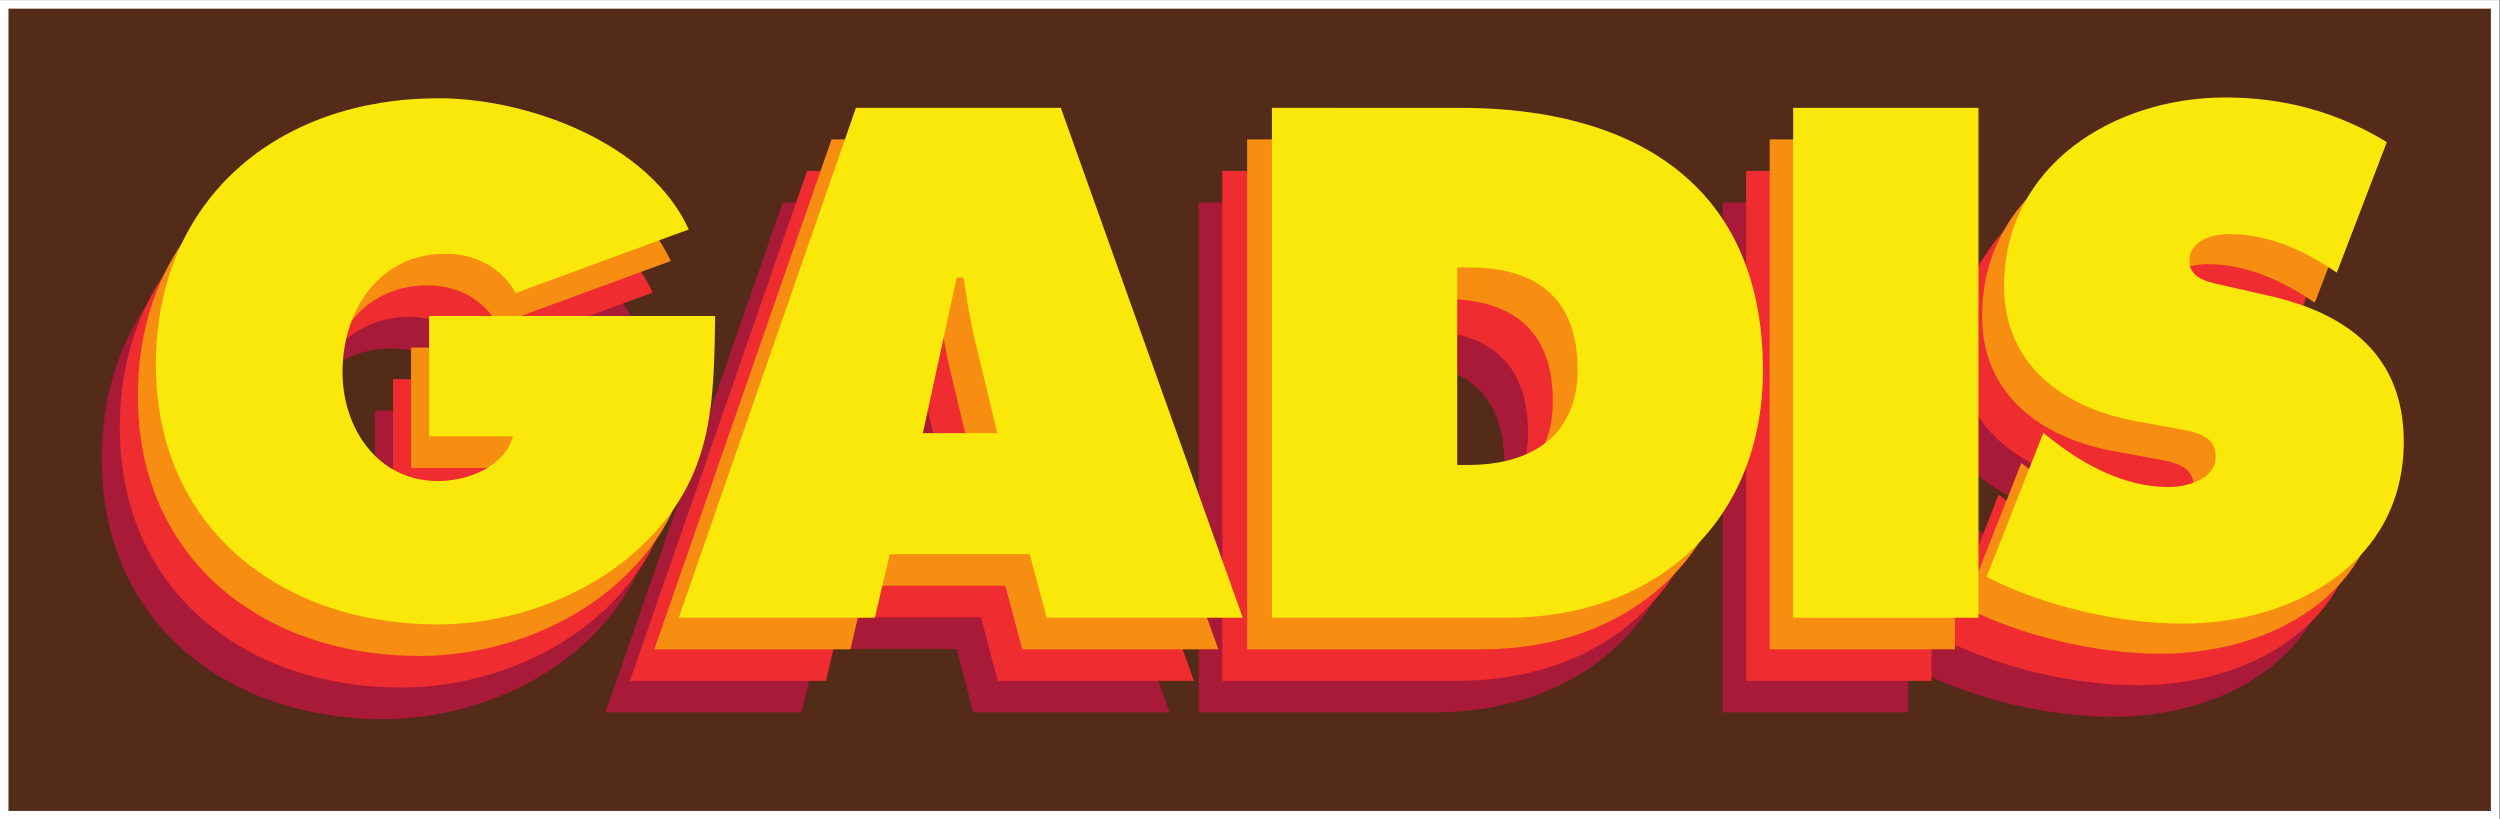
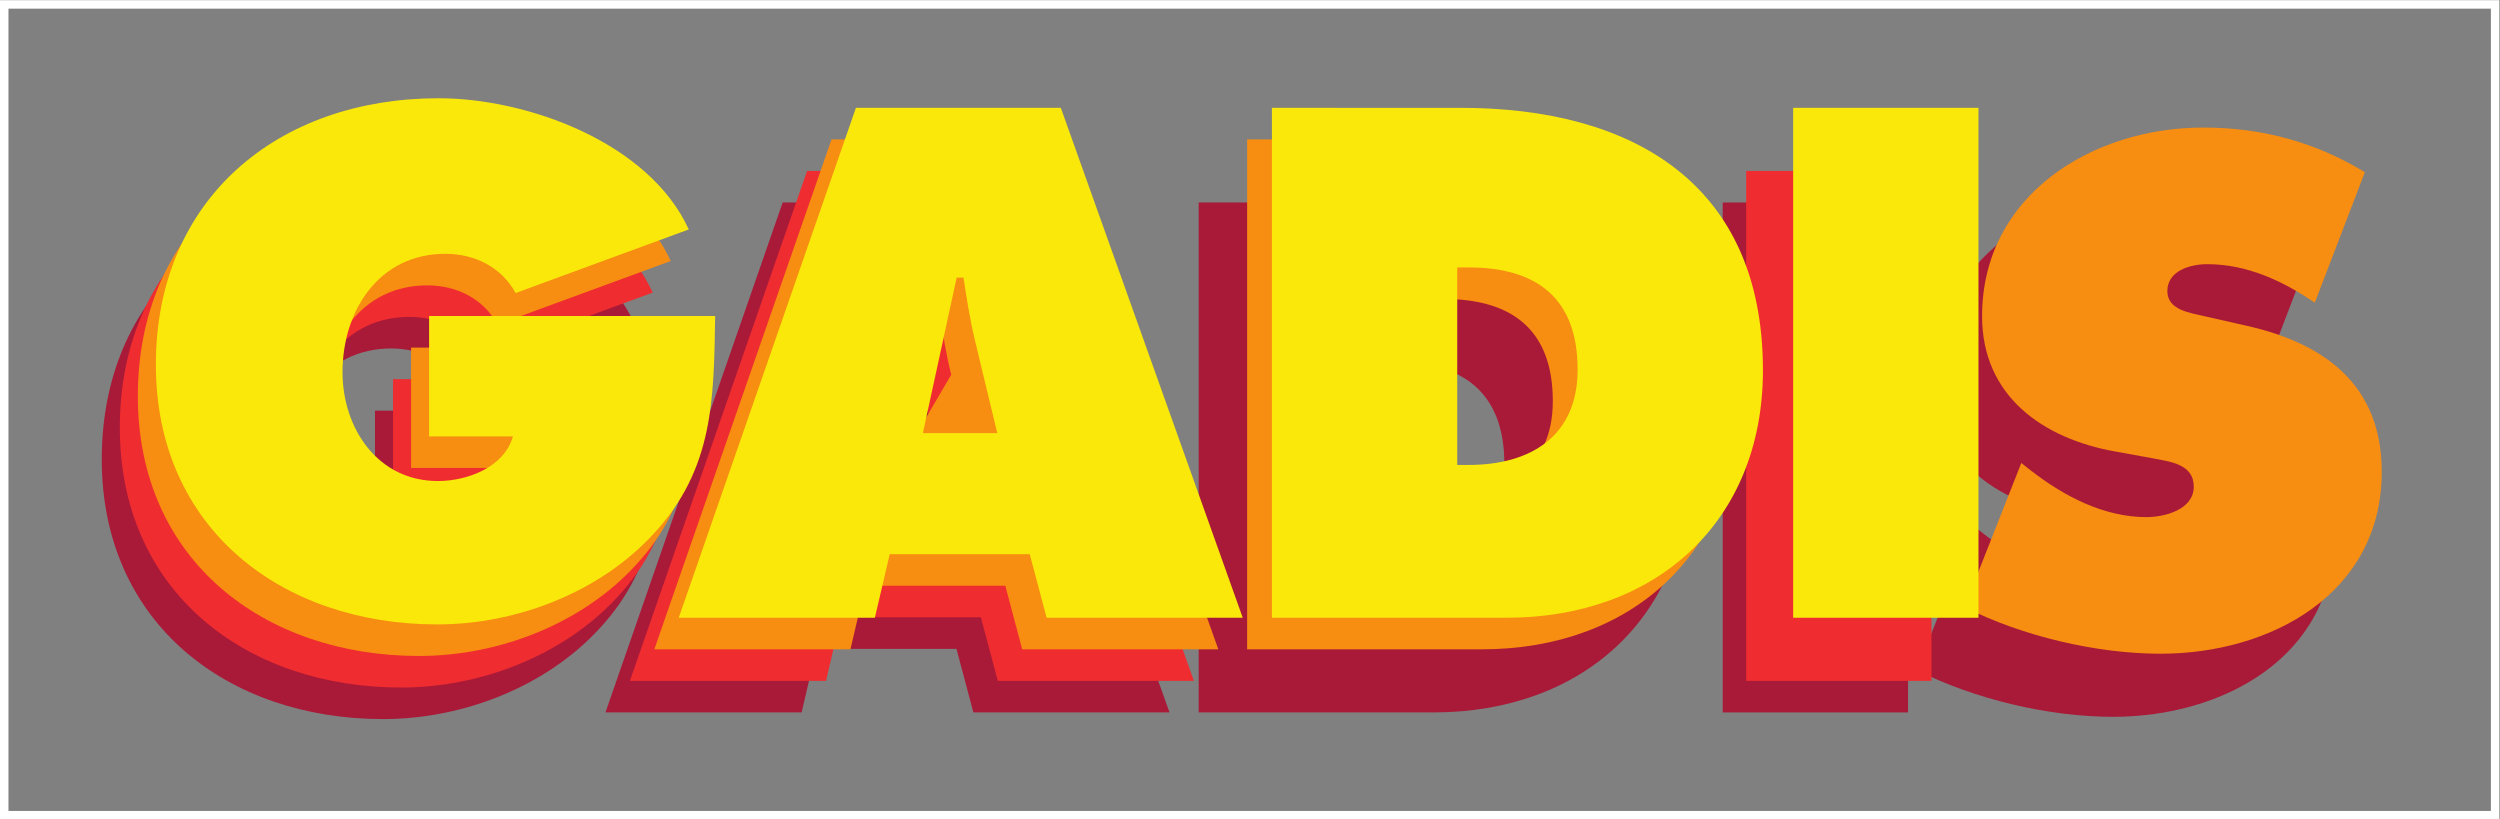
<svg xmlns="http://www.w3.org/2000/svg" xmlns:ns1="http://www.inkscape.org/namespaces/inkscape" xmlns:ns2="http://sodipodi.sourceforge.net/DTD/sodipodi-0.dtd" ns1:version="1.0 (6e3e5246a0, 2020-05-07)" ns2:docname="logo.svg" viewBox="0 0 604.493 198.133" height="198.133" width="604.493" xml:space="preserve" id="svg2" version="1.1">
  <rect x="0" y="0" width="604.493" height="198.133" fill="#808080" stroke="none" />
  <defs id="defs6" />
  <ns2:namedview ns1:current-layer="g10" ns1:window-maximized="0" ns1:window-y="0" ns1:window-x="0" ns1:cy="99.066666" ns1:cx="302.24667" ns1:zoom="1.9040739" showgrid="false" id="namedview4" ns1:window-height="720" ns1:window-width="1789" ns1:pageshadow="2" ns1:pageopacity="0" guidetolerance="10" gridtolerance="10" objecttolerance="10" borderopacity="1" bordercolor="#666666" pagecolor="#ffffff" />
  <g transform="matrix(1.333,0,0,-1.333,0,198.133)" ns1:label="ink_ext_XXXXXX" ns1:groupmode="layer" id="g10">
    <g transform="scale(0.1)" id="g12">
-       <path id="path14" style="fill:#542a18;fill-opacity:1;fill-rule:nonzero;stroke:none" d="M 7.68,1478.35 H 4525.98 V 7.691 H 7.68 V 1478.35 v 0" />
      <path id="path16" style="fill:none;stroke:#ffffff;stroke-width:10;stroke-linecap:butt;stroke-linejoin:miter;stroke-miterlimit:4;stroke-dasharray:none;stroke-opacity:1" d="M 7.68,1478.35 H 4525.98 V 7.691 H 7.68 V 1478.35 Z" />
      <path id="path18" style="fill:none;stroke:#ffffff;stroke-width:15.366;stroke-linecap:butt;stroke-linejoin:miter;stroke-miterlimit:3.864;stroke-dasharray:none;stroke-opacity:1" d="M 7.68,1478.35 H 4525.98 V 7.691 H 7.68 V 1478.35 Z" />
      <path id="path20" style="fill:#a91938;fill-opacity:1;fill-rule:nonzero;stroke:none" d="m 3580.27,532.051 17.23,-13.465 c 60.1,-46.617 132.44,-84.664 209.77,-84.664 33.1,0 85.86,13.508 85.86,55.187 0,41.758 -44.17,45.371 -74.85,51.524 l -67.47,12.238 c -131.25,23.379 -241.67,100.613 -241.67,245.383 0,219.606 200,342.276 401.13,342.276 105.53,0 202.44,-25.79 293.17,-80.98 l -90.73,-236.777 c -57.62,39.278 -122.67,69.957 -195.04,69.957 -29.49,0 -72.39,-11.05 -72.39,-49.089 0,-34.336 41.71,-39.286 67.47,-45.387 l 76.05,-17.191 c 142.33,-31.852 245.38,-107.958 245.38,-264.961 0,-220.801 -201.19,-330 -401.19,-330 -116.52,0 -251.48,31.918 -355.76,84.628 l 103.04,261.321" />
-       <path id="path22" style="fill:#ef2c30;fill-opacity:1;fill-rule:nonzero;stroke:none" d="m 3625.47,589.285 17.23,-13.523 c 60.09,-46.574 132.44,-84.621 209.72,-84.621 33.14,0 85.9,13.488 85.9,55.238 0,41.668 -44.15,45.387 -74.82,51.48 l -67.51,12.278 c -131.2,23.289 -241.63,100.578 -241.63,245.34 0,219.623 199.96,342.283 401.11,342.283 105.53,0 202.42,-25.76 293.18,-80.99 l -90.76,-236.715 c -57.63,39.23 -122.66,69.906 -195.05,69.906 -29.43,0 -72.38,-11.051 -72.38,-49.059 0,-34.379 41.71,-39.269 67.47,-45.425 l 76.1,-17.145 c 142.28,-31.906 245.33,-107.988 245.33,-264.953 0,-220.859 -201.18,-330.047 -401.18,-330.047 -116.53,0 -251.45,31.898 -355.72,84.668 l 103.01,261.285" />
      <path id="path24" style="fill:#f78d11;fill-opacity:1;fill-rule:nonzero;stroke:none" d="m 3666.5,646.523 17.15,-13.488 c 60.1,-46.629 132.48,-84.668 209.81,-84.668 33.09,0 85.86,13.516 85.86,55.227 0,41.719 -44.19,45.39 -74.83,51.543 l -67.51,12.238 c -131.25,23.316 -241.63,100.602 -241.63,245.375 0,219.58 199.92,342.25 401.11,342.25 105.52,0 202.44,-25.76 293.24,-80.96 l -90.8,-236.767 c -57.68,39.25 -122.67,69.907 -195.06,69.907 -29.44,0 -72.38,-11.047 -72.38,-49.047 0,-34.375 41.7,-39.285 67.44,-45.383 l 76.04,-17.227 c 142.36,-31.871 245.39,-107.918 245.39,-264.968 0,-220.793 -201.15,-329.996 -401.15,-329.996 -116.53,0 -251.48,31.953 -355.76,84.632 l 103.08,261.332" />
      <path id="path26" style="fill:#a91938;fill-opacity:1;fill-rule:nonzero;stroke:none" d="m 2510.44,829.559 h 20.85 c 122.71,0 197.53,-55.235 197.53,-185.243 0,-121.472 -85.87,-172.996 -197.53,-172.996 h -20.85 z M 2174.33,194.078 H 2600 c 271.09,0 464.96,174.242 464.96,449.047 0,339.77 -238.01,475.965 -548.34,475.965 H 2174.33 V 194.078" />
-       <path id="path28" style="fill:#ef2c30;fill-opacity:1;fill-rule:nonzero;stroke:none" d="m 2553.39,886.781 h 20.85 c 122.66,0 197.53,-55.199 197.53,-185.238 0,-121.438 -85.9,-172.957 -197.53,-172.957 h -20.85 z m -336.15,-635.48 h 425.71 c 271.09,0 464.92,174.238 464.92,449.012 0,339.817 -237.97,475.997 -548.34,475.997 H 2217.24 V 251.301" />
      <path id="path30" style="fill:#f78d11;fill-opacity:1;fill-rule:nonzero;stroke:none" d="m 2598.33,944.02 h 20.85 c 122.68,0 197.5,-55.243 197.5,-185.25 0,-121.426 -85.86,-173 -197.5,-173 h -20.85 z M 2262.22,308.531 h 425.67 c 271.1,0 464.96,174.199 464.96,448.996 0,339.823 -238.01,476.003 -548.38,476.003 H 2262.22 V 308.531" />
      <path id="path32" style="fill:#a91938;fill-opacity:1;fill-rule:nonzero;stroke:none" d="m 1541.17,528.992 61.32,282.141 h 12.25 c 6.14,-39.207 12.29,-79.715 22.1,-118.957 l 39.28,-163.184 z m -60.13,-219.621 h 253.94 l 30.67,-115.293 h 355.76 l -330,925.012 H 1419.7 L 1098.27,194.078 h 355.8 l 26.97,115.293" />
      <path id="path34" style="fill:#ef2c30;fill-opacity:1;fill-rule:nonzero;stroke:none" d="m 1585.43,586.219 61.33,282.179 h 12.29 c 6.14,-39.277 12.28,-79.746 22.09,-119.043 l 39.25,-163.136 z m -60.1,-219.578 h 253.91 l 30.71,-115.34 h 355.76 l -330,925.009 H 1463.99 L 1142.57,251.301 h 355.76 l 27,115.34" />
      <path id="path36" style="fill:#a91938;fill-opacity:1;fill-rule:nonzero;stroke:none" d="M 1199.16,741.418 C 1196.69,590.527 1196.69,464.148 1087.5,346.379 989.359,239.66 838.492,182 694.918,182 412.777,182 184.586,356.23 184.586,653.055 c 0,301.847 222.086,483.375 512.812,483.375 160.704,0 381.522,-79.72 453.912,-237.992 L 837.211,783.105 c -25.762,46.614 -73.582,71.18 -127.527,71.18 -120.25,0 -186.481,-103.094 -186.481,-214.676 0,-101.847 63.809,-197.519 172.953,-197.519 52.762,0 120.235,24.519 136.184,80.965 H 680.203 v 218.363 h 518.957" />
      <path id="path38" style="fill:#ef2c30;fill-opacity:1;fill-rule:nonzero;stroke:none" d="m 1231.83,798.652 c -2.44,-150.91 -2.44,-277.273 -111.62,-395.011 -98.11,-106.75 -249.019,-164.422 -392.581,-164.422 -282.109,0 -510.305,174.242 -510.305,471.101 0,301.76 222.055,483.33 512.77,483.33 160.722,0 381.496,-79.7 453.906,-237.99 L 869.949,840.359 c -25.801,46.629 -73.605,71.153 -127.566,71.153 -120.235,0 -186.485,-103.043 -186.485,-214.676 0,-101.809 63.813,-197.52 172.954,-197.52 52.765,0 120.25,24.532 136.203,80.997 h -152.11 v 218.339 h 518.885" />
      <path id="path40" style="fill:#f78d11;fill-opacity:1;fill-rule:nonzero;stroke:none" d="M 1264.57,855.887 C 1262.08,704.98 1262.08,578.633 1152.9,460.879 1054.76,354.109 903.887,296.488 760.328,296.488 c -282.152,0 -510.293,174.203 -510.293,471.11 0,301.762 222.043,483.332 512.754,483.332 160.723,0 381.541,-79.76 453.911,-238.01 L 902.66,897.59 c -25.773,46.582 -73.621,71.14 -127.582,71.14 -120.234,0 -186.469,-103.046 -186.469,-214.667 0,-101.805 63.797,-197.52 172.996,-197.52 52.719,0 120.196,24.531 136.145,81.008 H 745.645 v 218.336 h 518.925" />
      <path id="path42" style="fill:#f9e80a;fill-opacity:1;fill-rule:nonzero;stroke:none" d="M 1297.26,913.148 C 1294.79,762.234 1294.79,635.898 1185.6,518.094 1087.5,411.391 936.598,353.719 793.066,353.719 c -282.136,0 -510.332,174.191 -510.332,471.054 0,301.807 222.039,483.377 512.77,483.377 160.707,0 381.526,-79.77 453.906,-237.99 L 935.359,954.82 c -25.718,46.63 -73.582,71.15 -127.582,71.15 -120.234,0 -186.468,-103.005 -186.468,-214.642 0,-101.894 63.812,-197.519 173,-197.519 52.718,0 120.187,24.484 136.14,80.957 H 778.355 v 218.382 h 518.905" />
-       <path id="path44" style="fill:#f78d11;fill-opacity:1;fill-rule:nonzero;stroke:none" d="m 1629.74,643.438 61.33,282.152 h 12.28 c 6.15,-39.246 12.25,-79.723 22.1,-118.969 l 39.24,-163.183 z m -60.1,-219.579 h 253.92 l 30.66,-115.328 h 355.76 l -330,924.999 H 1508.31 L 1186.88,308.531 h 355.76 l 27,115.328" />
+       <path id="path44" style="fill:#f78d11;fill-opacity:1;fill-rule:nonzero;stroke:none" d="m 1629.74,643.438 61.33,282.152 h 12.28 c 6.15,-39.246 12.25,-79.723 22.1,-118.969 z m -60.1,-219.579 h 253.92 l 30.66,-115.328 h 355.76 l -330,924.999 H 1508.31 L 1186.88,308.531 h 355.76 l 27,115.328" />
      <path id="path46" style="fill:#f9e80a;fill-opacity:1;fill-rule:nonzero;stroke:none" d="m 1674.04,700.715 61.33,282.137 h 12.29 c 6.1,-39.235 12.24,-79.762 22.05,-118.997 L 1809,700.715 Z M 1613.9,481.09 h 253.96 l 30.67,-115.289 h 355.76 l -330,924.969 H 1552.56 L 1231.18,365.801 h 355.76 l 26.96,115.289" />
      <path id="path48" style="fill:#a91938;fill-opacity:1;fill-rule:nonzero;stroke:none" d="m 3124.89,1119.09 h 336.15 V 194.078 h -336.15 v 925.012" />
      <path id="path50" style="fill:#ef2c30;fill-opacity:1;fill-rule:nonzero;stroke:none" d="m 3167.44,1176.31 h 336.15 V 251.301 h -336.15 v 925.009" />
-       <path id="path52" style="fill:#f78d11;fill-opacity:1;fill-rule:nonzero;stroke:none" d="m 3210.08,1233.53 h 336.1 V 308.531 h -336.1 v 924.999" />
      <path id="path54" style="fill:#f9e80a;fill-opacity:1;fill-rule:nonzero;stroke:none" d="m 3252.67,1290.77 h 336.15 V 365.801 h -336.15 v 924.969" />
      <path id="path56" style="fill:#f9e80a;fill-opacity:1;fill-rule:nonzero;stroke:none" d="m 2643.32,1001.24 h 20.85 c 122.71,0 197.51,-55.185 197.51,-185.232 0,-121.426 -85.9,-172.973 -197.51,-172.973 h -20.85 z M 2307.17,365.801 h 425.71 c 271.1,0 464.96,174.187 464.96,448.965 0,339.804 -238.01,476.004 -548.39,476.004 H 2307.17 V 365.801" />
-       <path id="path58" style="fill:#f9e80a;fill-opacity:1;fill-rule:nonzero;stroke:none" d="m 3706.39,701.074 17.18,-13.484 c 60.1,-46.613 132.47,-84.668 209.76,-84.668 33.14,0 85.91,13.512 85.91,55.242 0,41.672 -44.15,45.383 -74.83,51.524 l -67.47,12.277 c -131.28,23.297 -241.67,100.586 -241.67,245.336 0,219.579 199.93,342.289 401.12,342.289 105.5,0 202.42,-25.76 293.18,-81 l -90.76,-236.766 c -57.63,39.286 -122.64,69.906 -195.05,69.906 -29.43,0 -72.38,-11.01 -72.38,-49.05 0,-34.332 41.75,-39.266 67.51,-45.379 l 76.02,-17.188 c 142.32,-31.855 245.36,-107.906 245.36,-265.008 0,-220.753 -201.19,-329.945 -401.17,-329.945 -116.53,0 -251.49,31.899 -355.73,84.66 l 103.02,261.254" />
    </g>
  </g>
</svg>